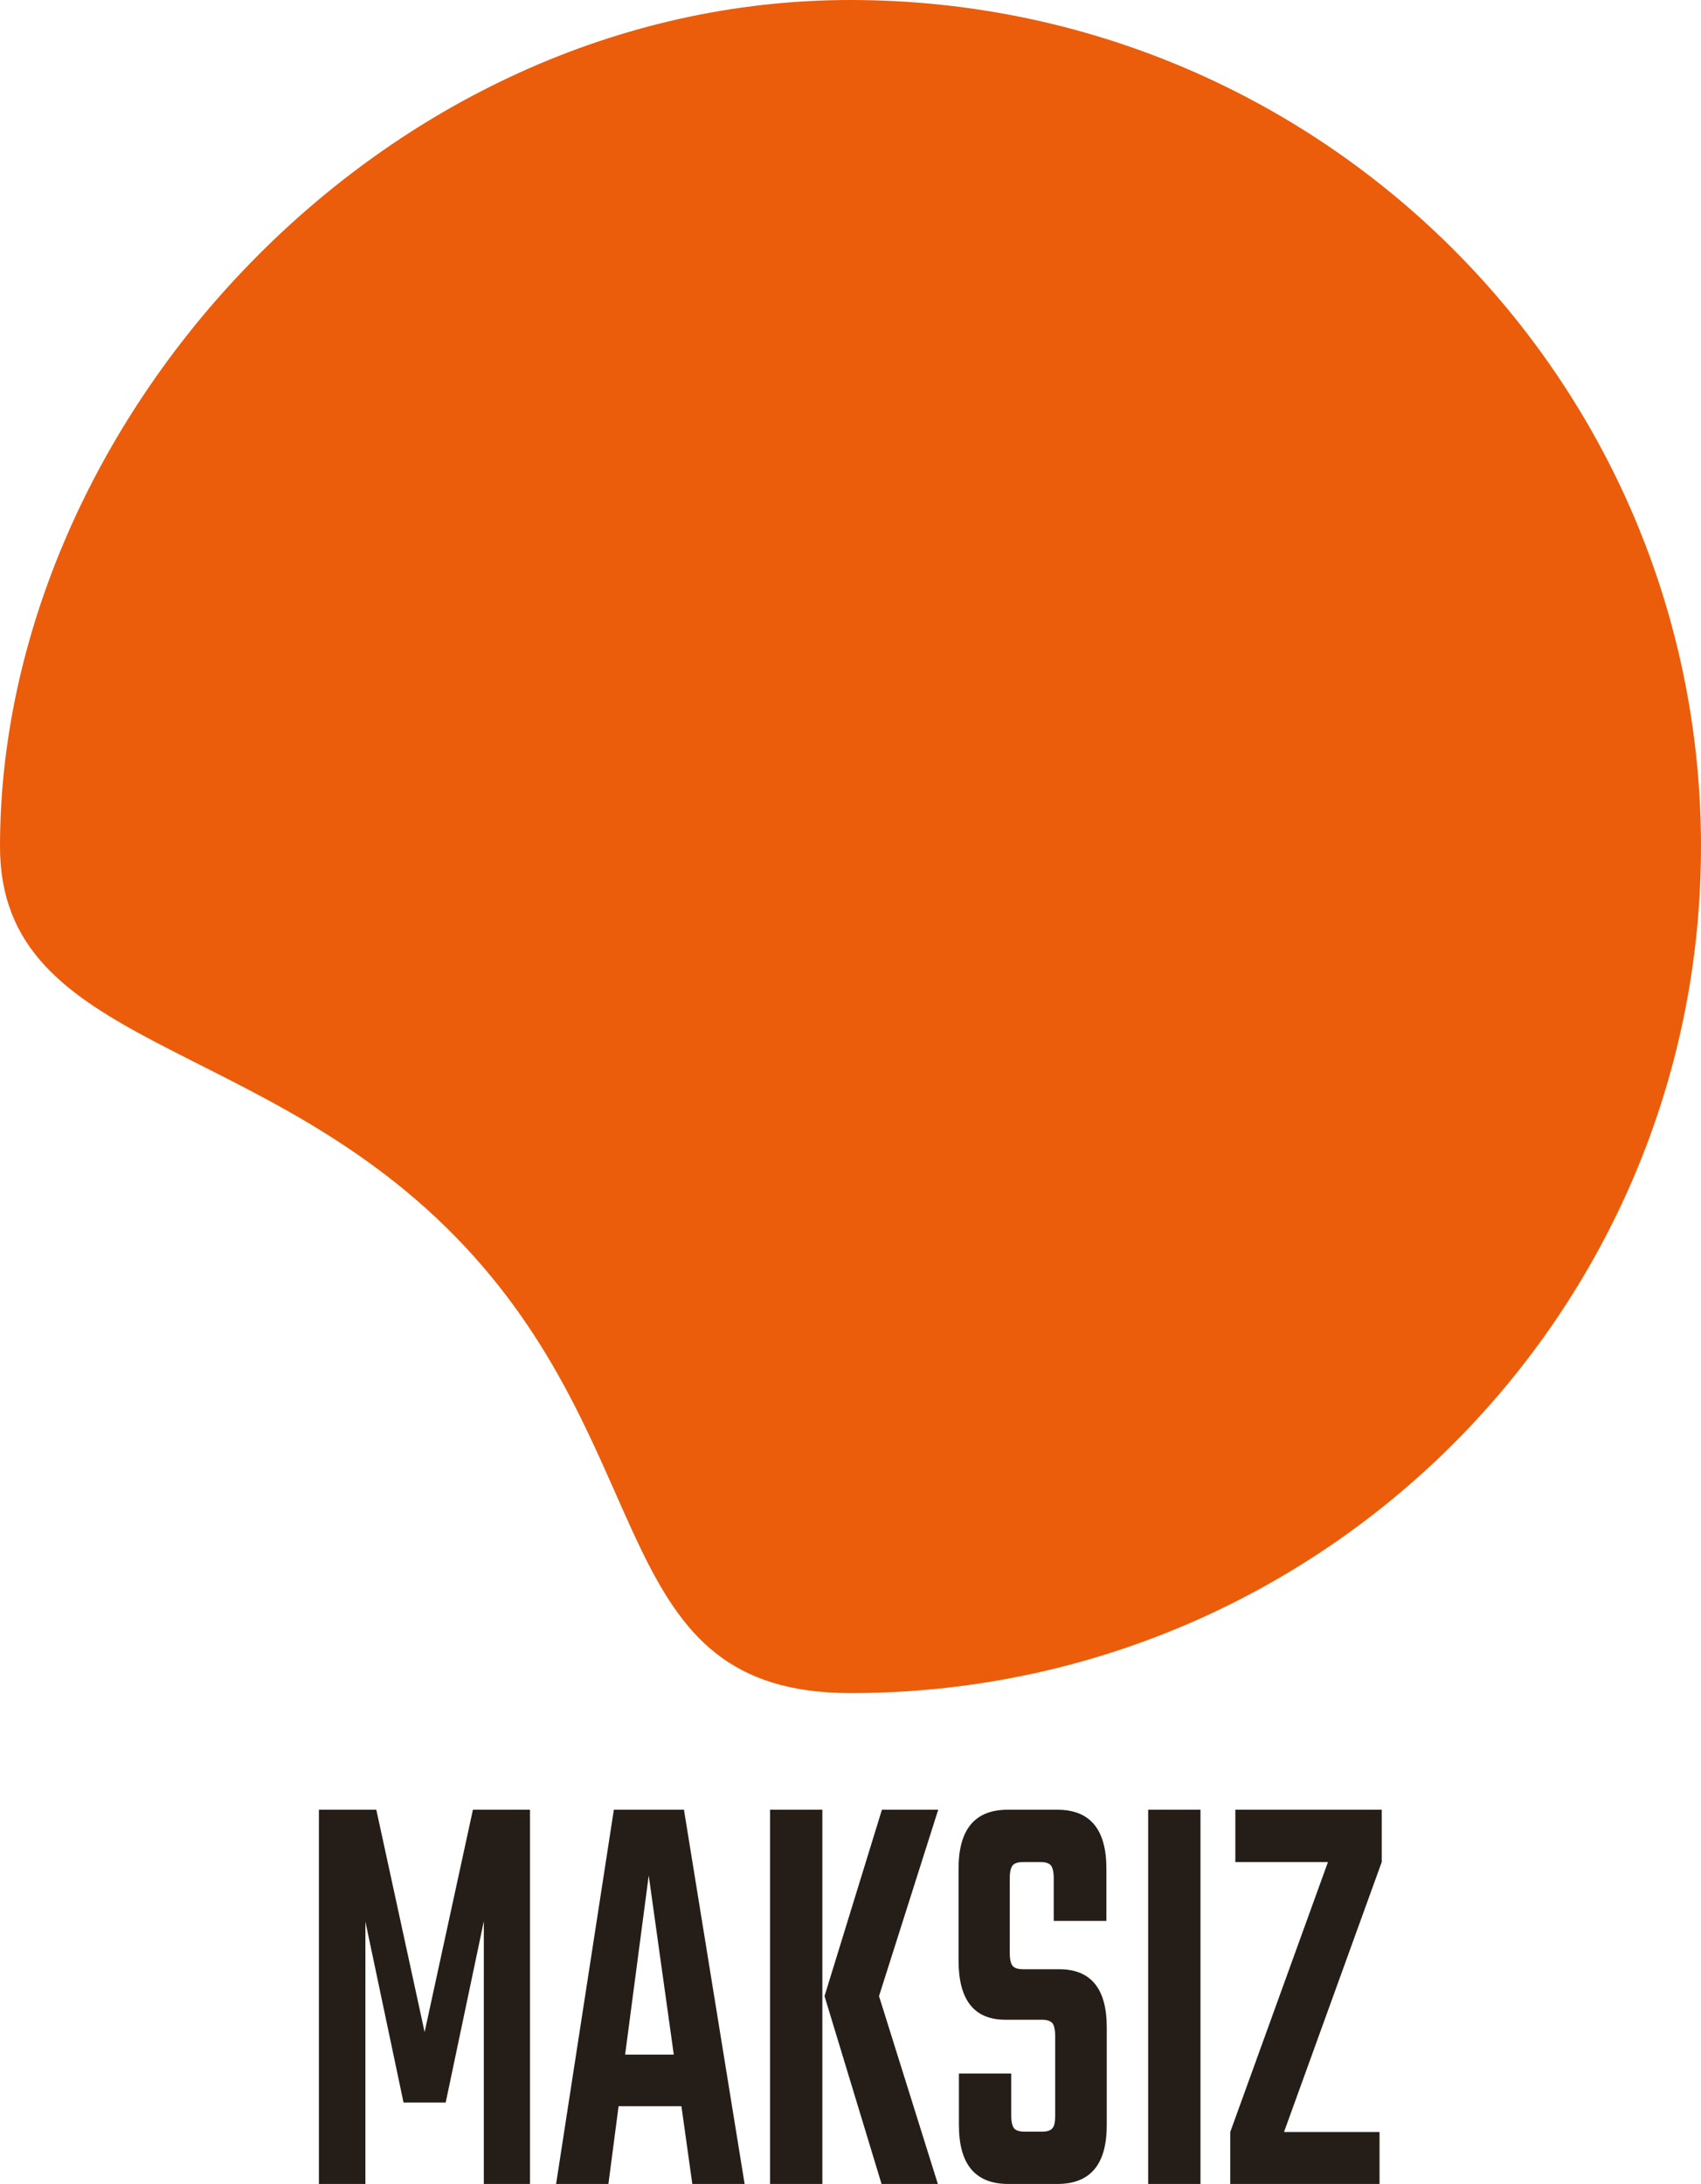
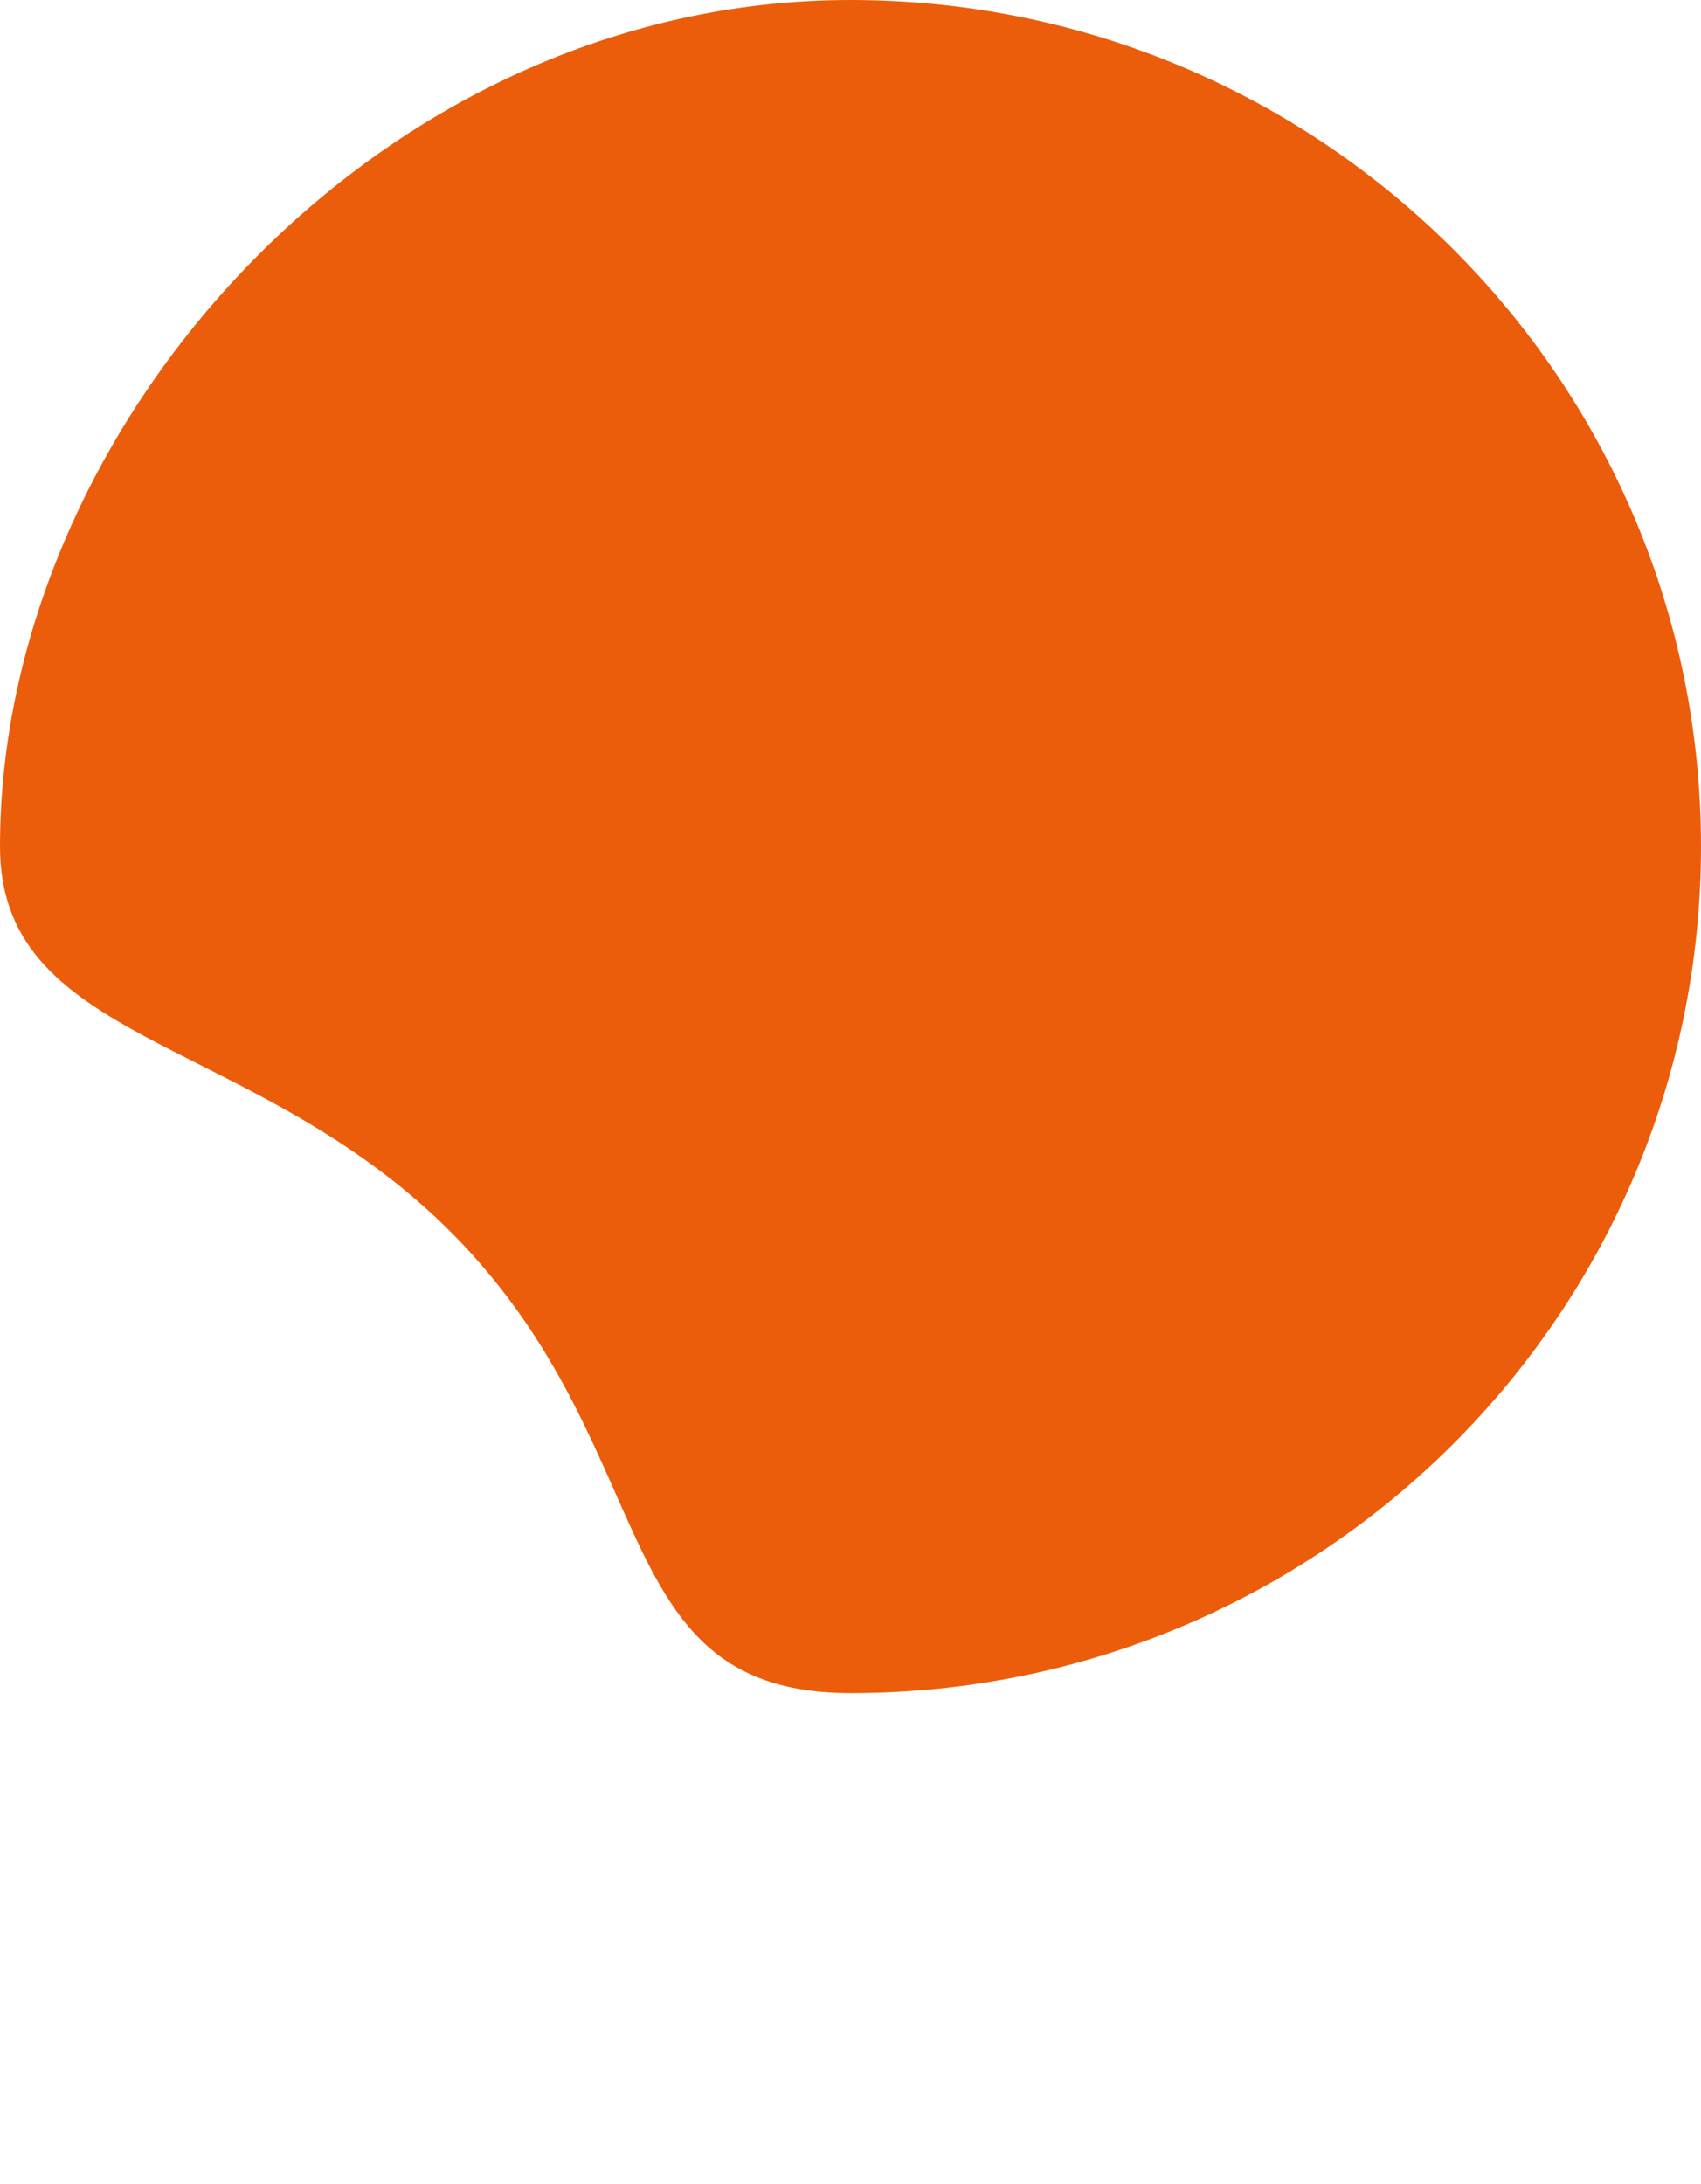
<svg xmlns="http://www.w3.org/2000/svg" version="1.1" id="Слой_1" x="0px" y="0px" viewBox="0 0 468.3 601.1" style="enable-background:new 0 0 468.3 601.1;" xml:space="preserve">
  <style type="text/css">
	.st0{fill:#251D17;}
	.st1{fill:#EB5D0B;}
</style>
-   <path class="st0" d="M130.2,498.1l-13.3,61.2l-13.3-61.2H87.8v103h12.8v-72.2l10.5,49.8h11.6l10.5-49.9v72.3h12.7v-103H130.2z   M178.6,516.2l6.9,49.3h-13.4L178.6,516.2z M169,498.1l-15.9,103h14.4l2.8-21.4h17.3l3,21.4H205l-16.7-103H169z M212,601.1h14.4  v-103H212V601.1z M242.8,498.1l-15.8,51.3l15.7,51.7h15.5l-16.2-51.7l16.3-51.3H242.8z M277.4,498.1c-9,0-13.5,5.4-13.5,16.2v25.3  c0,10.9,4.3,16.3,12.9,16.3h10.1c1.3,0,2.2,0.3,2.8,0.9c0.5,0.6,0.8,1.8,0.8,3.5v22c0,1.7-0.2,2.9-0.8,3.5c-0.5,0.6-1.4,0.9-2.8,0.9  h-4.8c-1.4,0-2.4-0.3-2.9-0.9c-0.5-0.6-0.8-1.8-0.8-3.5v-11.6h-14.4v14.2c0,10.8,4.5,16.2,13.6,16.2h13.5c9.1,0,13.6-5.4,13.6-16.2  V558c0-10.7-4.4-16-13.1-16h-9.9c-1.4,0-2.4-0.3-2.9-0.9c-0.5-0.6-0.8-1.8-0.8-3.5v-20.7c0-1.7,0.3-2.9,0.8-3.5  c0.5-0.6,1.5-0.9,2.9-0.9h4.8c1.3,0,2.3,0.3,2.8,0.9c0.5,0.6,0.8,1.8,0.8,3.5v11.8h14.5v-14.4c0-10.8-4.5-16.2-13.5-16.2H277.4z   M316.1,601.1h14.4v-103h-14.4V601.1z M340.1,498.1v14.4h25.5l-26.9,74.3v14.4h41.1v-14.4h-26.3l26.9-74.3v-14.4H340.1z" />
  <path id="P_ORANGE_021C_1_" class="st1" d="M0,233c0,56.2,72.9,51.4,127.8,109.9c54.9,58.5,39.4,123.1,106.4,123.1  c129.3,0,234.1-104.3,234.1-233S363.5,0,234.1,0S0,116.5,0,233" />
</svg>